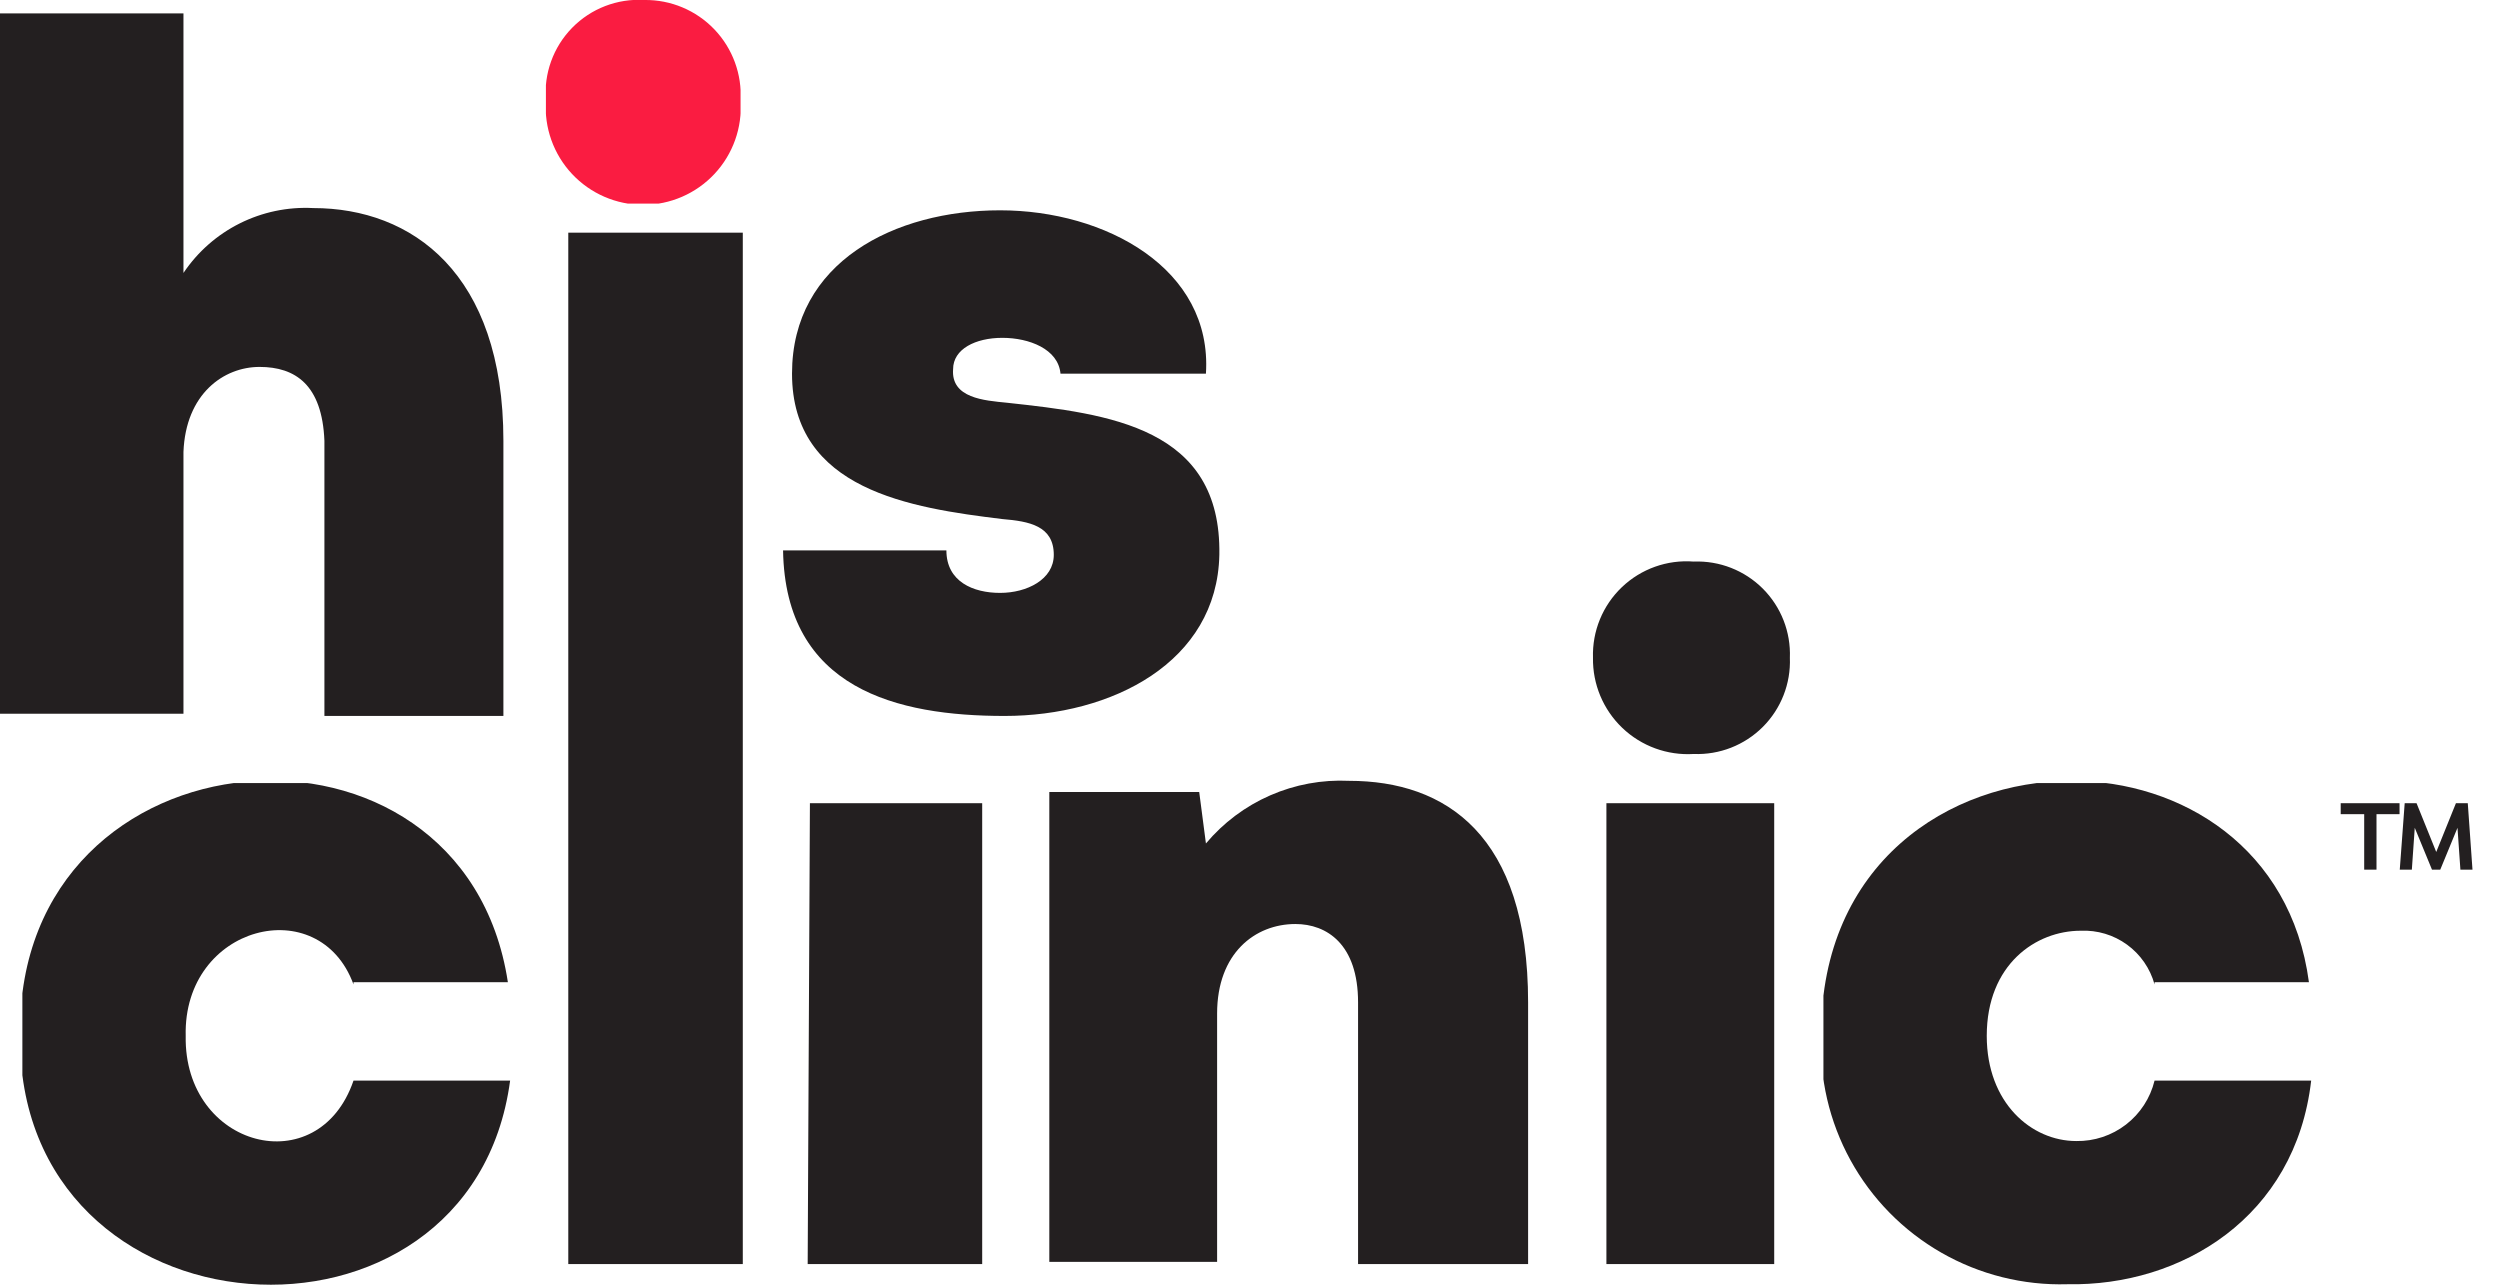
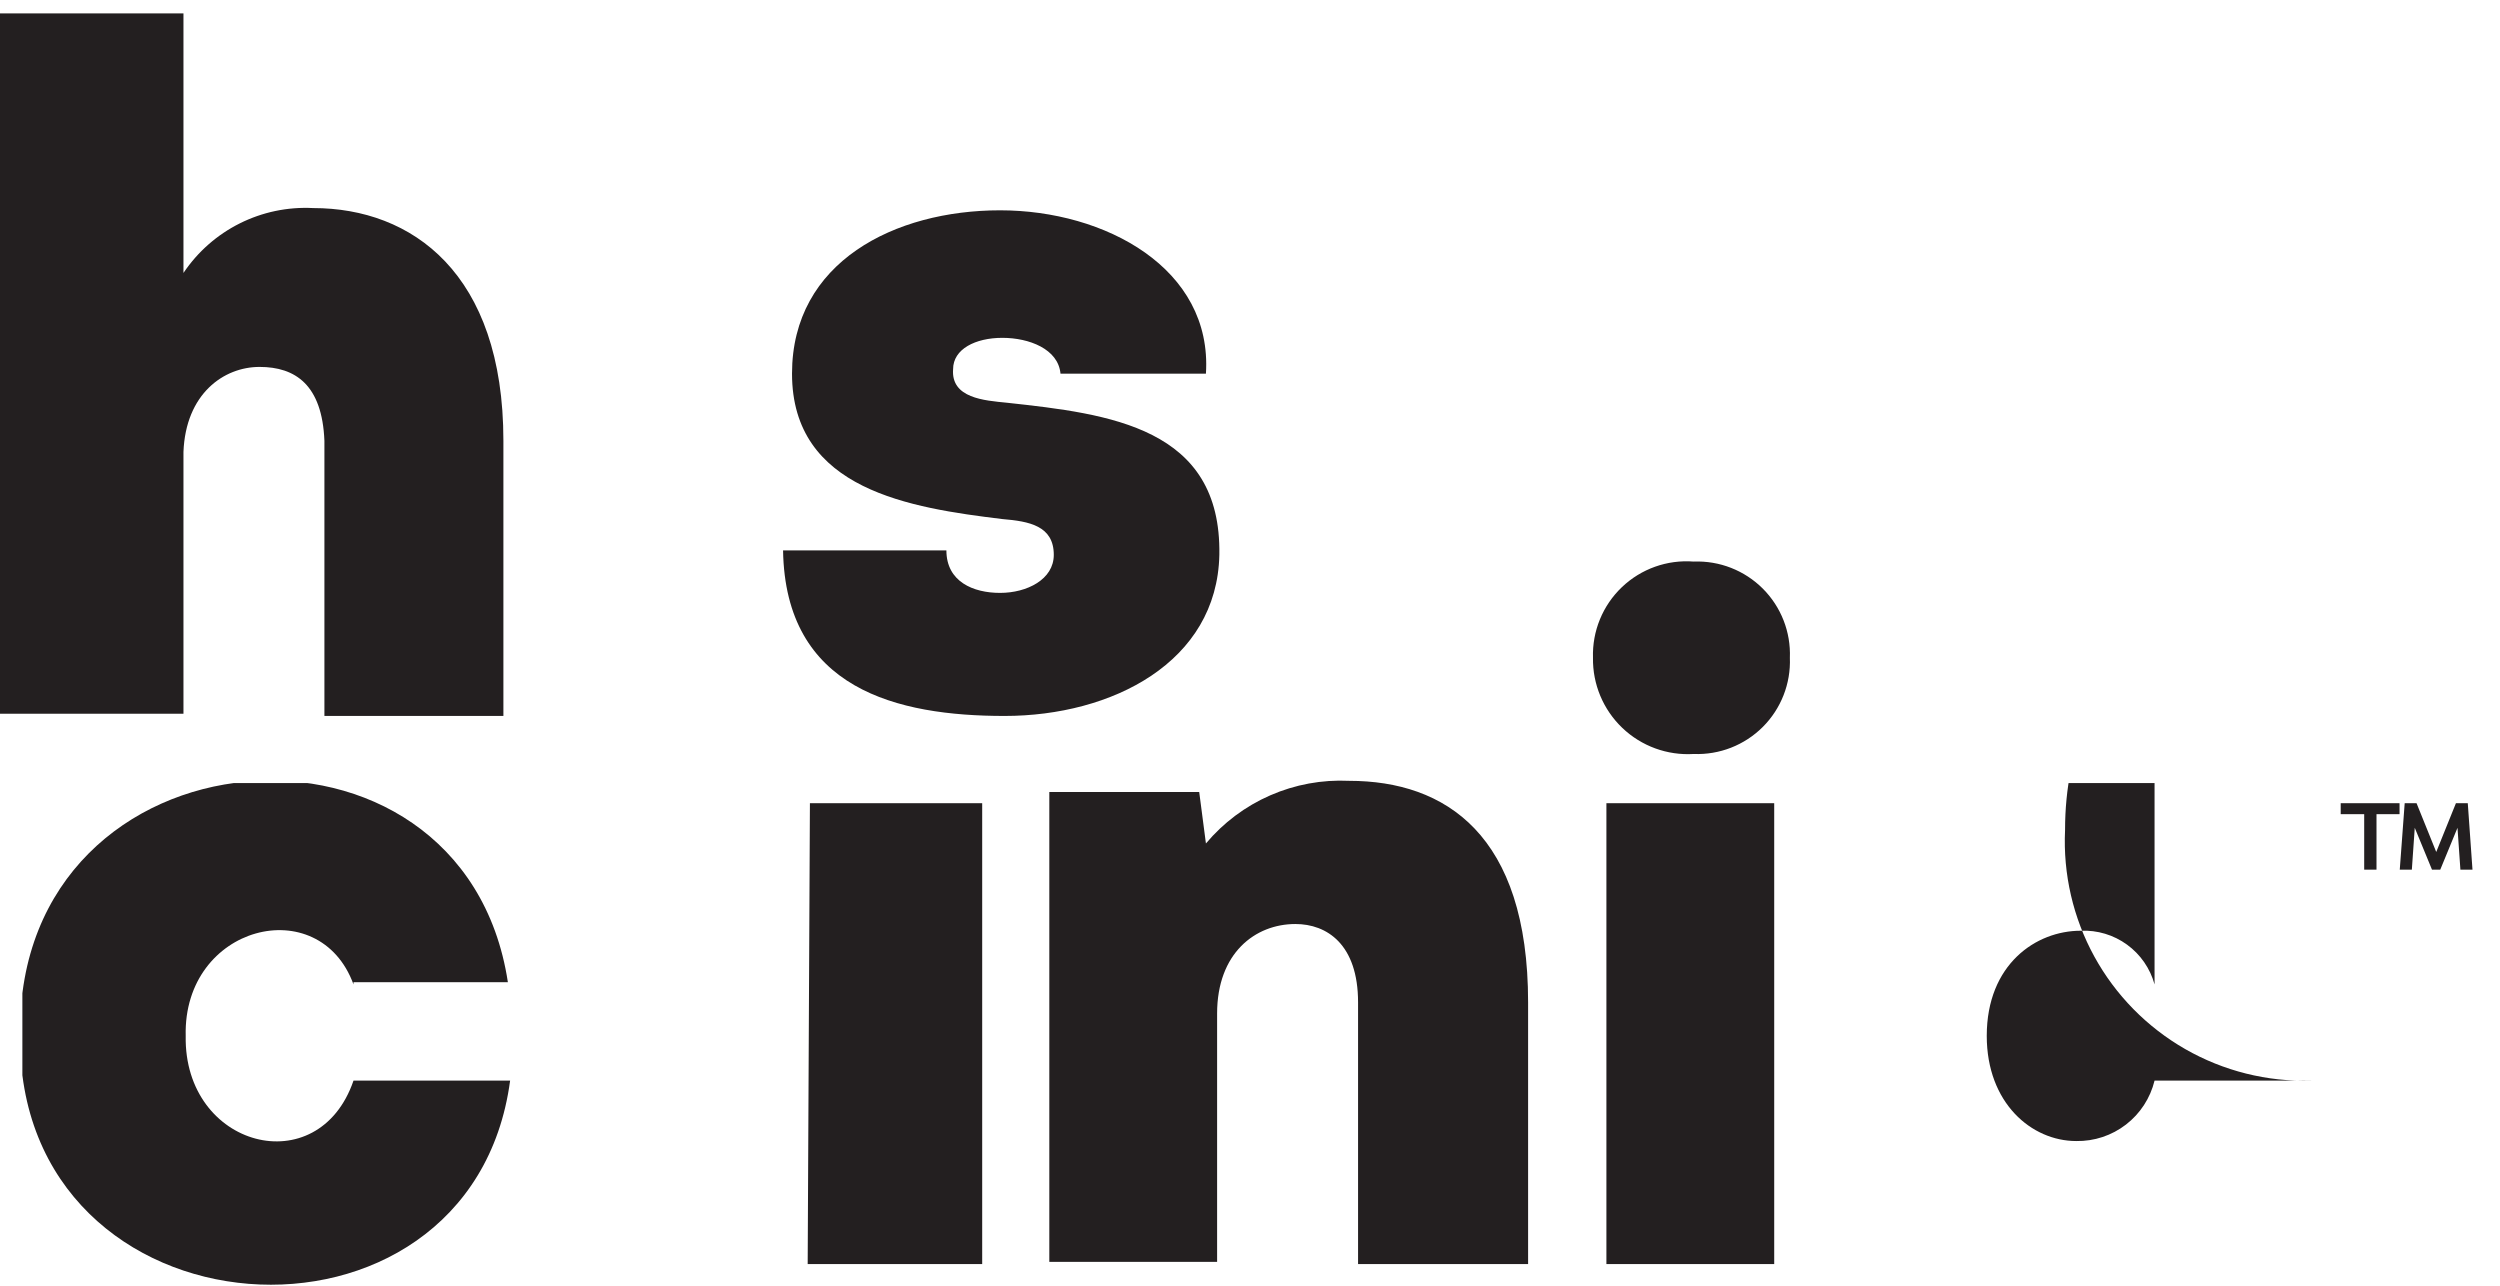
<svg xmlns="http://www.w3.org/2000/svg" id="Layer_1" data-name="Layer 1" viewBox="0 0 111.74 57.5">
  <defs>
    <style>.cls-1{fill:none;}.cls-2{clip-path:url(#clip-path);}.cls-3{clip-path:url(#clip-path-2);}.cls-4{fill:#231f20;}.cls-5{clip-path:url(#clip-path-3);}.cls-6{isolation:isolate;}.cls-7{clip-path:url(#clip-path-5);}.cls-8{clip-path:url(#clip-path-6);}.cls-9{fill:#fa1c41;}.cls-10{clip-path:url(#clip-path-8);}.cls-11{clip-path:url(#clip-path-10);}.cls-12{clip-path:url(#clip-path-12);}.cls-13{clip-path:url(#clip-path-14);}.cls-14{clip-path:url(#clip-path-15);}.cls-15{clip-path:url(#clip-path-17);}.cls-16{clip-path:url(#clip-path-19);}.cls-17{clip-path:url(#clip-path-21);}.cls-18{clip-path:url(#clip-path-23);}.cls-19{clip-path:url(#clip-path-25);}.cls-20{clip-path:url(#clip-path-26);}</style>
    <clipPath id="clip-path">
      <path class="cls-1" d="M8.2.6V12.2A6.57,6.57,0,0,1,14,9.3c4.4,0,8.5,2.9,8.5,10.4V32h-8V19.7c-.1-2.5-1.3-3.3-2.9-3.3s-3.3,1.2-3.4,3.8V31.9H0V.6Z" />
    </clipPath>
    <clipPath id="clip-path-2">
      <rect class="cls-1" y="-0.4" width="104" height="59" />
    </clipPath>
    <clipPath id="clip-path-3">
      <rect class="cls-1" x="24.4" width="8.7" height="9.1" />
    </clipPath>
    <clipPath id="clip-path-5">
      <rect class="cls-1" x="24" y="-0.4" width="10" height="10" />
    </clipPath>
    <clipPath id="clip-path-6">
-       <path class="cls-1" d="M28.8,0a4.25,4.25,0,0,1,4.3,4.5,4.36,4.36,0,1,1-8.7,0A4.16,4.16,0,0,1,28.8,0" />
-     </clipPath>
+       </clipPath>
    <clipPath id="clip-path-8">
      <path class="cls-1" d="M42.3,24.6c0,1.4,1.2,1.9,2.4,1.9s2.4-.6,2.4-1.7c0-1.3-1.1-1.5-2.3-1.6-4.1-.5-9.4-1.3-9.4-6.5,0-5,4.6-7.3,9.3-7.3s9.5,2.6,9.2,7.3H47.4c-.1-1.1-1.4-1.6-2.6-1.6s-2.2.5-2.2,1.4C42.5,17.8,44,17.9,45,18c4.6.5,9.6,1.1,9.5,6.8-.1,4.8-4.8,7.2-9.6,7.2s-9.8-1.2-9.9-7.4Z" />
    </clipPath>
    <clipPath id="clip-path-10">
      <rect class="cls-1" x="25.4" y="10.4" width="7.8" height="46.1" />
    </clipPath>
    <clipPath id="clip-path-12">
      <rect class="cls-1" x="1" y="35" width="21.8" height="22.5" />
    </clipPath>
    <clipPath id="clip-path-14">
      <rect class="cls-1" x="1" y="34.6" width="22" height="23" />
    </clipPath>
    <clipPath id="clip-path-15">
      <path class="cls-1" d="M15.8,44c-1.53-4.19-7.62-2.65-7.5,2.3-.09,5,5.93,6.58,7.5,2h7C21.05,61.4.69,60.12.9,46.2.76,32.31,20.71,30.82,22.7,43.9H15.8Z" />
    </clipPath>
    <clipPath id="clip-path-17">
      <polygon class="cls-1" points="43.9 56.5 36.1 56.5 36.2 35.9 43.9 35.9 43.9 56.5" />
    </clipPath>
    <clipPath id="clip-path-19">
      <path class="cls-1" d="M60.7,56.5V44.8c0-2.6-1.4-3.5-2.8-3.5-1.8,0-3.5,1.3-3.5,4V56.4H46.9v-21h6.7l.3,2.3a7.86,7.86,0,0,1,6.4-2.8c4.3,0,8,2.4,8,9.9V56.5Z" />
    </clipPath>
    <clipPath id="clip-path-21">
      <path class="cls-1" d="M75.7,25.1A4.14,4.14,0,0,1,80,29.4a4.14,4.14,0,0,1-4.3,4.3,4.24,4.24,0,0,1-4.5-4.3A4.18,4.18,0,0,1,75.7,25.1Zm3.7,31.4H71.8V35.9h7.5V56.5Z" />
    </clipPath>
    <clipPath id="clip-path-23">
      <rect class="cls-1" x="81.5" y="35" width="21.8" height="22.5" />
    </clipPath>
    <clipPath id="clip-path-25">
      <rect class="cls-1" x="81" y="34.6" width="23" height="23" />
    </clipPath>
    <clipPath id="clip-path-26">
-       <path class="cls-1" d="M96.3,44A3.27,3.27,0,0,0,93,41.6c-2,0-4.2,1.5-4.2,4.7,0,3,2,4.7,4,4.7a3.54,3.54,0,0,0,3.5-2.7h7c-.7,6.1-5.8,9.2-10.9,9.1a10.7,10.7,0,0,1-11-11.2c0-7.6,5.7-11.3,11.2-11.3,4.9,0,9.8,3,10.6,9H96.3Z" />
+       <path class="cls-1" d="M96.3,44A3.27,3.27,0,0,0,93,41.6c-2,0-4.2,1.5-4.2,4.7,0,3,2,4.7,4,4.7a3.54,3.54,0,0,0,3.5-2.7h7a10.7,10.7,0,0,1-11-11.2c0-7.6,5.7-11.3,11.2-11.3,4.9,0,9.8,3,10.6,9H96.3Z" />
    </clipPath>
  </defs>
  <title>His-clinic-tm(top)</title>
  <g class="cls-2">
    <g class="cls-3">
      <rect class="cls-4" x="-5" y="-4.4" width="32.4" height="41.4" />
    </g>
  </g>
  <g class="cls-5">
    <g class="cls-3">
      <g class="cls-6">
        <g class="cls-7">
          <g class="cls-8">
            <g class="cls-7">
-               <rect class="cls-9" x="19.4" y="-5" width="18.7" height="19.1" />
-             </g>
+               </g>
          </g>
        </g>
      </g>
    </g>
  </g>
  <g class="cls-10">
    <g class="cls-3">
      <rect class="cls-4" x="30.1" y="4.4" width="29.5" height="32.5" />
    </g>
  </g>
  <g class="cls-11">
    <g class="cls-3">
-       <rect class="cls-4" x="20.4" y="5.4" width="17.8" height="56.1" />
-     </g>
+       </g>
  </g>
  <g class="cls-12">
    <g class="cls-3">
      <g class="cls-6">
        <g class="cls-13">
          <g class="cls-14">
            <g class="cls-13">
              <rect class="cls-4" x="-4" y="30" width="31.8" height="32.5" />
            </g>
          </g>
        </g>
      </g>
    </g>
  </g>
  <g class="cls-15">
    <g class="cls-3">
      <rect class="cls-4" x="31.1" y="30.9" width="17.8" height="30.6" />
    </g>
  </g>
  <g class="cls-16">
    <g class="cls-3">
      <rect class="cls-4" x="41.8" y="29.9" width="31.5" height="31.6" />
    </g>
  </g>
  <g class="cls-17">
    <g class="cls-3">
      <rect class="cls-4" x="66.2" y="20.1" width="18.8" height="41.4" />
    </g>
  </g>
  <g class="cls-18">
    <g class="cls-3">
      <g class="cls-6">
        <g class="cls-19">
          <g class="cls-20">
            <g class="cls-19">
              <rect class="cls-4" x="76.5" y="30" width="31.8" height="32.5" />
            </g>
          </g>
        </g>
      </g>
    </g>
  </g>
  <polygon class="cls-4" points="104.62 36.39 105.67 36.39 105.67 38.87 106.22 38.87 106.22 36.39 107.25 36.39 107.25 35.9 104.62 35.9 104.62 36.39" />
  <polygon class="cls-4" points="108.89 38.08 108.01 35.9 107.48 35.9 107.26 38.87 107.8 38.87 107.93 37 108.7 38.87 109.07 38.87 109.84 37 109.97 38.87 110.51 38.87 110.3 35.9 109.77 35.9 108.89 38.08" />
</svg>